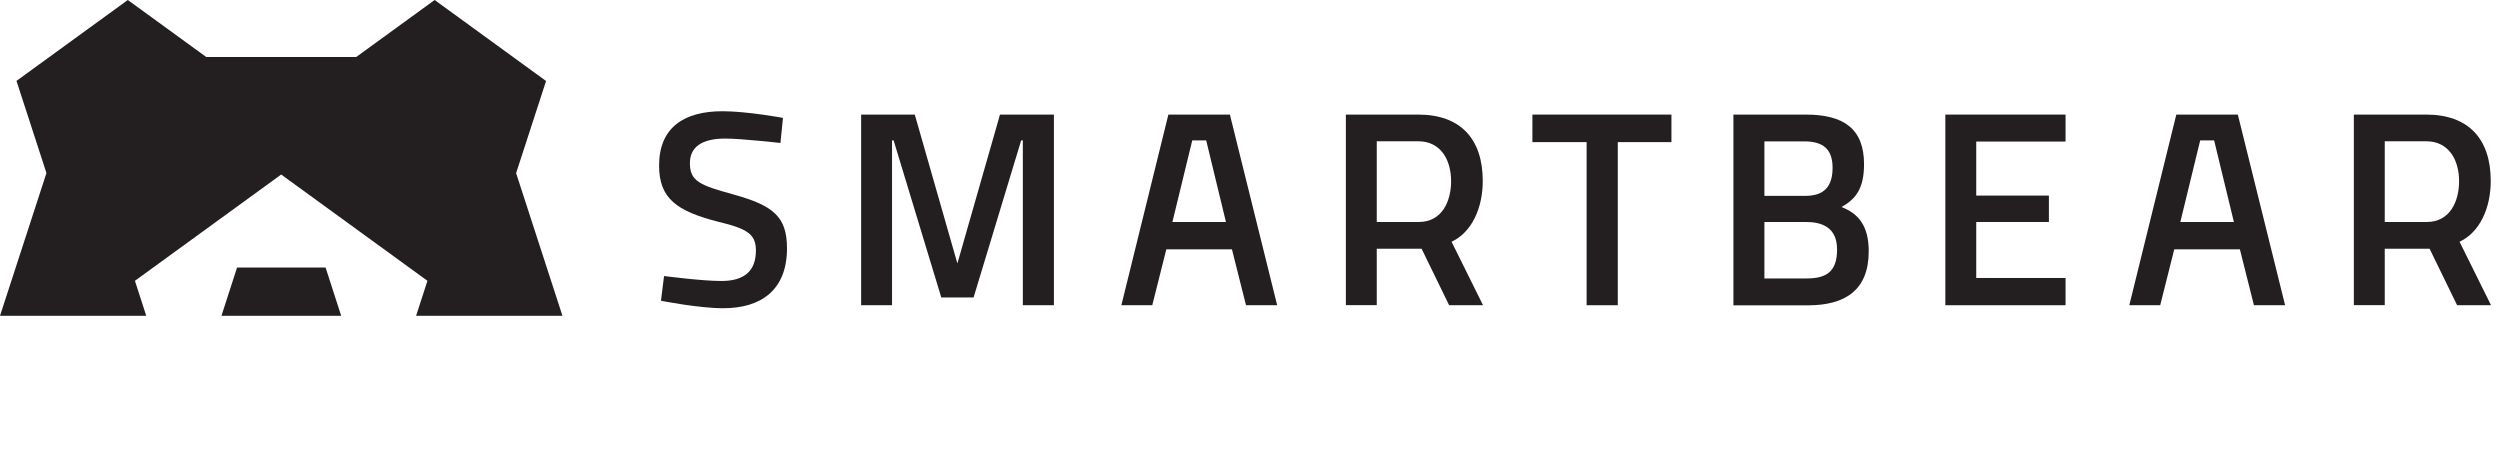
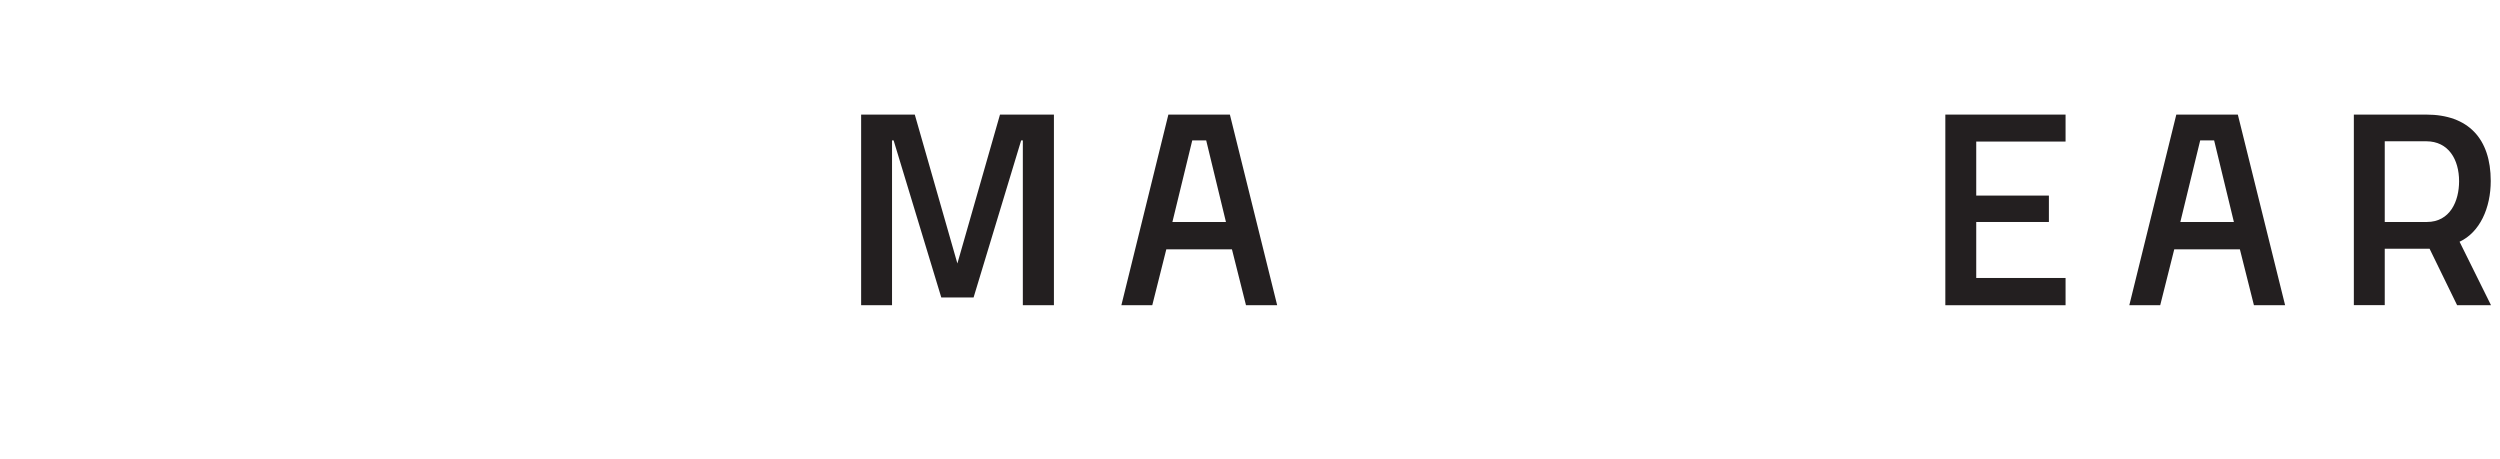
<svg xmlns="http://www.w3.org/2000/svg" width="267" height="49" viewBox="0 0 267 49" fill="none">
  <g clip-path="url(#clip0_770_1463)">
-     <path d="M83.341 15.269C83.341 15.269 79.181 14.799 77.461 14.799C74.961 14.799 73.681 15.689 73.681 17.439C73.681 19.339 74.751 19.789 78.231 20.739C82.511 21.929 84.051 23.059 84.051 26.529C84.051 30.989 81.261 32.919 77.251 32.919C74.601 32.919 70.591 32.119 70.591 32.119L70.921 29.479C70.921 29.479 74.931 30.009 77.041 30.009C79.571 30.009 80.731 28.879 80.731 26.739C80.731 25.019 79.811 24.419 76.691 23.679C72.291 22.549 70.391 21.209 70.391 17.679C70.391 13.579 73.101 11.879 77.171 11.879C79.761 11.879 83.621 12.589 83.621 12.589L83.351 15.269H83.341Z" fill="#231F20" />
    <path d="M91.969 12.238H97.699L102.249 28.138L106.799 12.238H112.559V32.598H109.239V14.998H109.059L103.979 31.768H100.529L95.439 14.998H95.269V32.598H91.969V12.238Z" fill="#231F20" />
-     <path d="M163.66 12.238H178.51V15.178H172.78V32.598H169.45V15.178H163.66V12.238Z" fill="#231F20" />
-     <path d="M188.439 23.708V29.738H192.929C194.979 29.738 196.199 29.088 196.199 26.648C196.199 24.208 194.479 23.708 192.869 23.708H188.439ZM188.439 15.088V20.918H192.809C194.829 20.918 195.719 19.908 195.719 17.918C195.719 15.928 194.709 15.098 192.689 15.098H188.439V15.088ZM192.869 12.238C196.909 12.238 199.079 13.758 199.079 17.528C199.079 19.998 198.309 21.208 196.669 22.108C198.419 22.788 199.579 24.038 199.579 26.838C199.579 30.998 197.049 32.608 193.099 32.608H185.129V12.238H192.859H192.869Z" fill="#231F20" />
    <path d="M207.762 12.238H220.602V15.118H211.062V20.888H218.822V23.708H211.062V29.688H220.602V32.598H207.762V12.238Z" fill="#231F20" />
    <path d="M232.87 23.708H238.58L236.47 14.998H234.98L232.86 23.708H232.87ZM232.43 12.238H239L244.05 32.598H240.72L239.22 26.628H232.21L230.71 32.598H227.41L232.43 12.238Z" fill="#231F20" />
    <path d="M259.121 15.088H254.691V23.708H259.181C261.681 23.708 262.631 21.468 262.631 19.358C262.631 17.038 261.501 15.088 259.121 15.088ZM254.691 26.558V32.588H251.391V12.238H259.121C263.611 12.238 266.011 14.808 266.011 19.328C266.011 22.208 264.851 24.808 262.681 25.818L266.041 32.598H262.421L259.481 26.568H254.691V26.558Z" fill="#231F20" />
-     <path d="M125.222 23.708H130.932L128.822 14.998H127.332L125.212 23.708H125.222ZM124.782 12.238H131.352L136.402 32.598H133.072L131.572 26.628H124.562L123.062 32.598H119.762L124.782 12.238Z" fill="#231F20" />
-     <path d="M151.468 15.088H147.038V23.708H151.528C154.028 23.708 154.978 21.468 154.978 19.358C154.978 17.038 153.848 15.088 151.468 15.088ZM147.038 26.558V32.588H143.738V12.238H151.468C155.958 12.238 158.358 14.808 158.358 19.328C158.358 22.208 157.198 24.808 155.028 25.818L158.388 32.598H154.768L151.828 26.568H147.048L147.038 26.558Z" fill="#231F20" />
-     <path d="M60.07 33.73L55.12 18.49L58.32 8.65L46.42 0L38.04 6.09H22.03L13.65 0L1.76 8.64L4.96 18.48L0 33.73H15.62L14.41 29.99L30.03 18.64L45.65 29.99L44.44 33.73H60.06H60.07ZM34.76 28.57H25.32L23.65 33.73H36.44L34.77 28.57H34.76Z" fill="#231F20" />
+     <path d="M125.222 23.708H130.932L128.822 14.998H127.332L125.212 23.708ZM124.782 12.238H131.352L136.402 32.598H133.072L131.572 26.628H124.562L123.062 32.598H119.762L124.782 12.238Z" fill="#231F20" />
  </g>
  <defs>
    <clipPath id="clip0_770_1463">
      <rect width="266.05" height="48.37" fill="white" />
    </clipPath>
  </defs>
</svg>